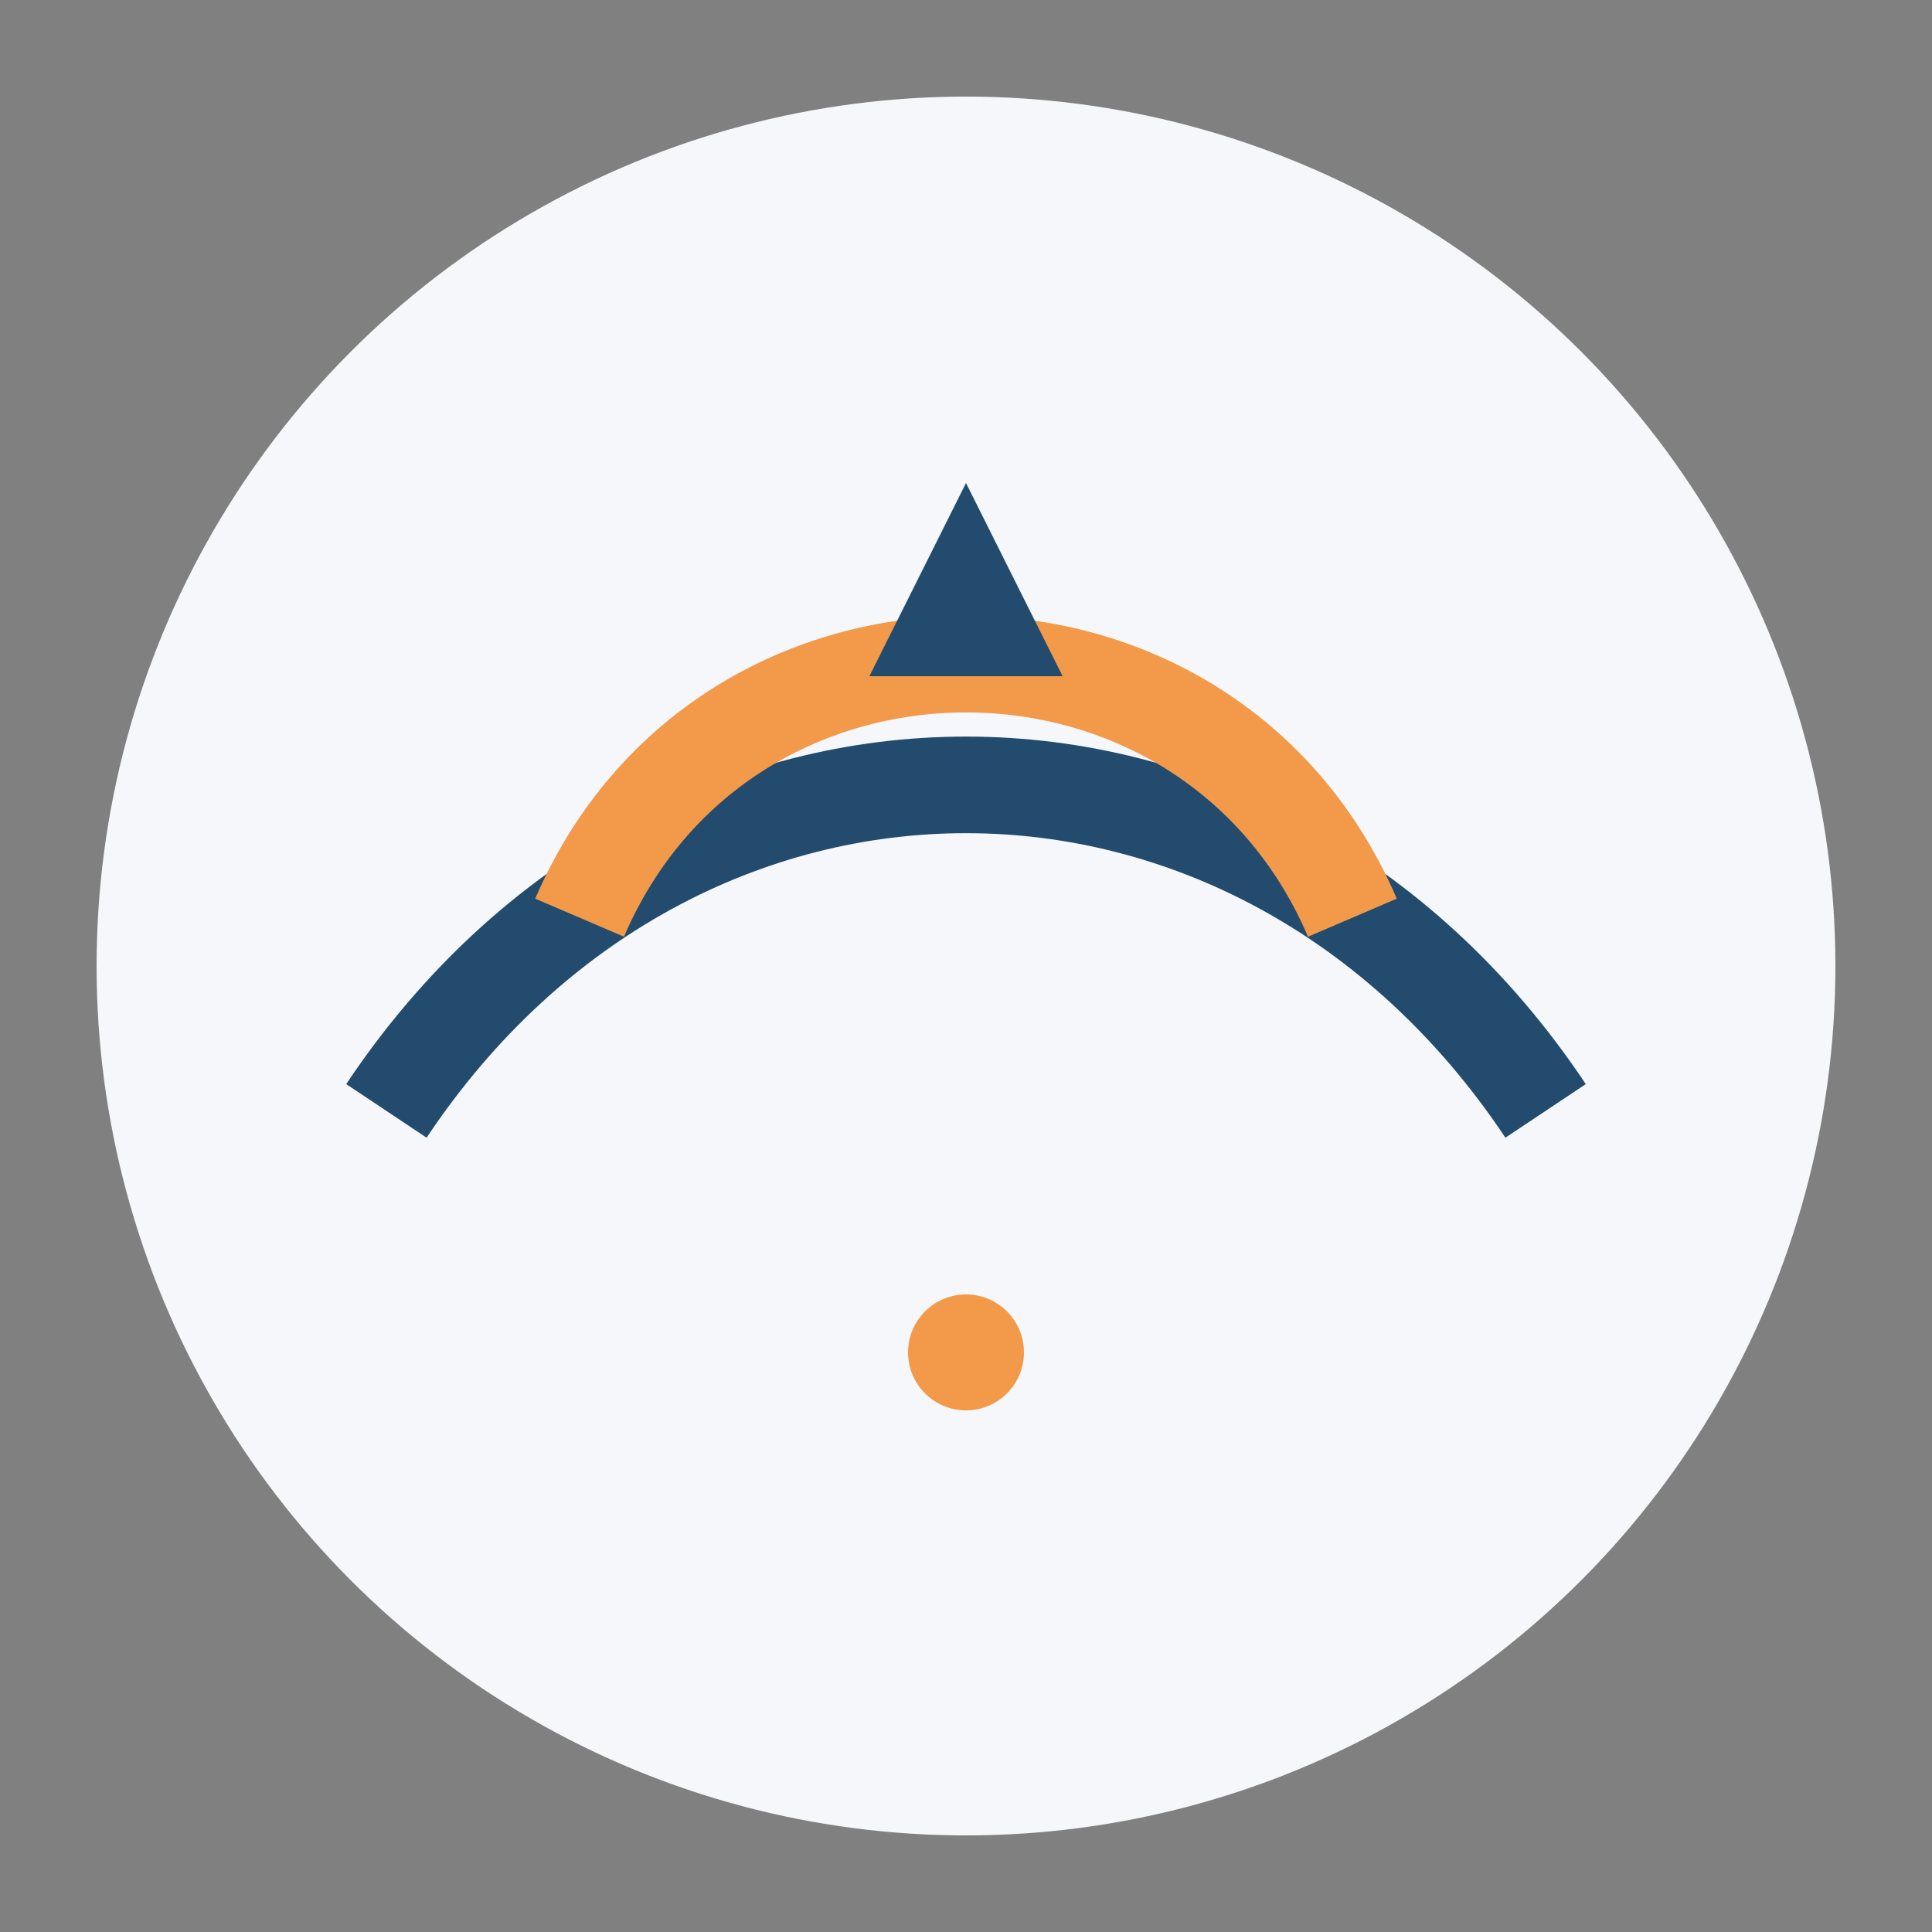
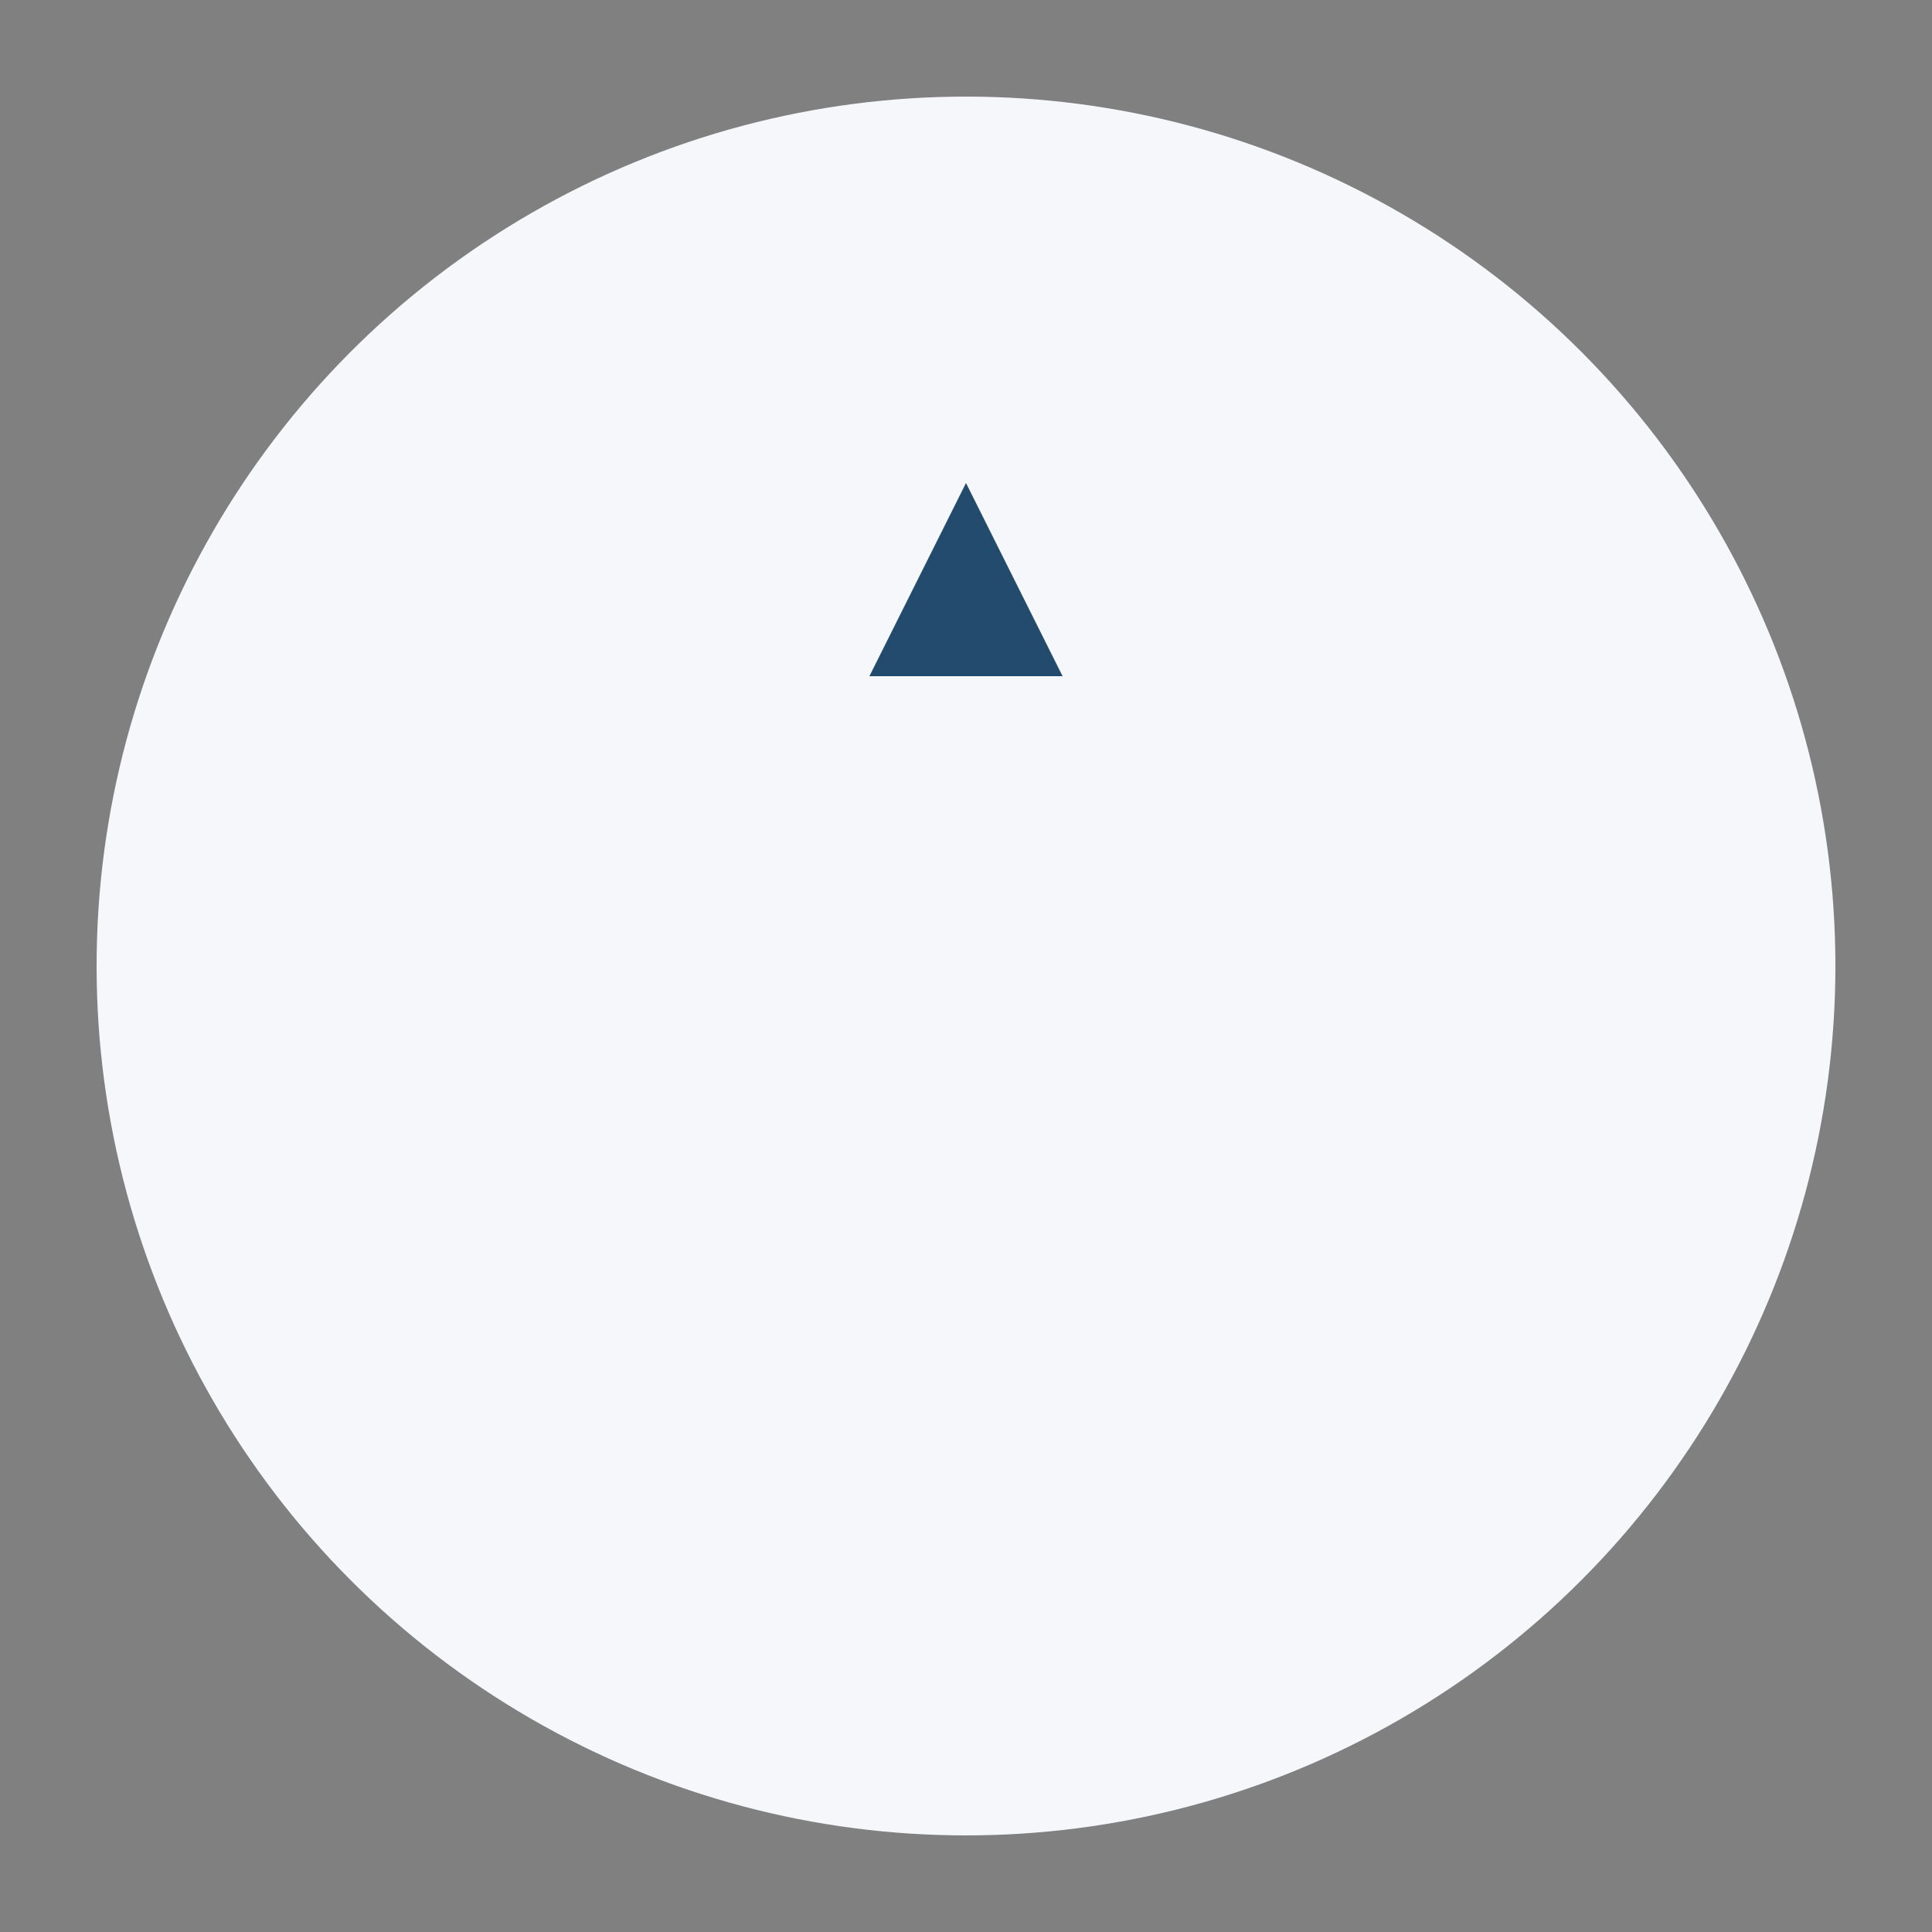
<svg xmlns="http://www.w3.org/2000/svg" width="40" height="40" viewBox="0 0 40 40">
  <rect x="0" y="0" width="40" height="40" fill="#808080" stroke="none" />
  <circle cx="20" cy="20" r="18" fill="#F5F7FA" />
-   <path d="M8 23c6-9 18-9 24 0" fill="none" stroke="#234B6D" stroke-width="2" />
-   <path d="M12 19c3-7 13-7 16 0" fill="none" stroke="#F2994A" stroke-width="2" />
  <path d="M20 10l2 4h-4z" fill="#234B6D" />
-   <circle cx="20" cy="28" r="1.2" fill="#F2994A" />
</svg>